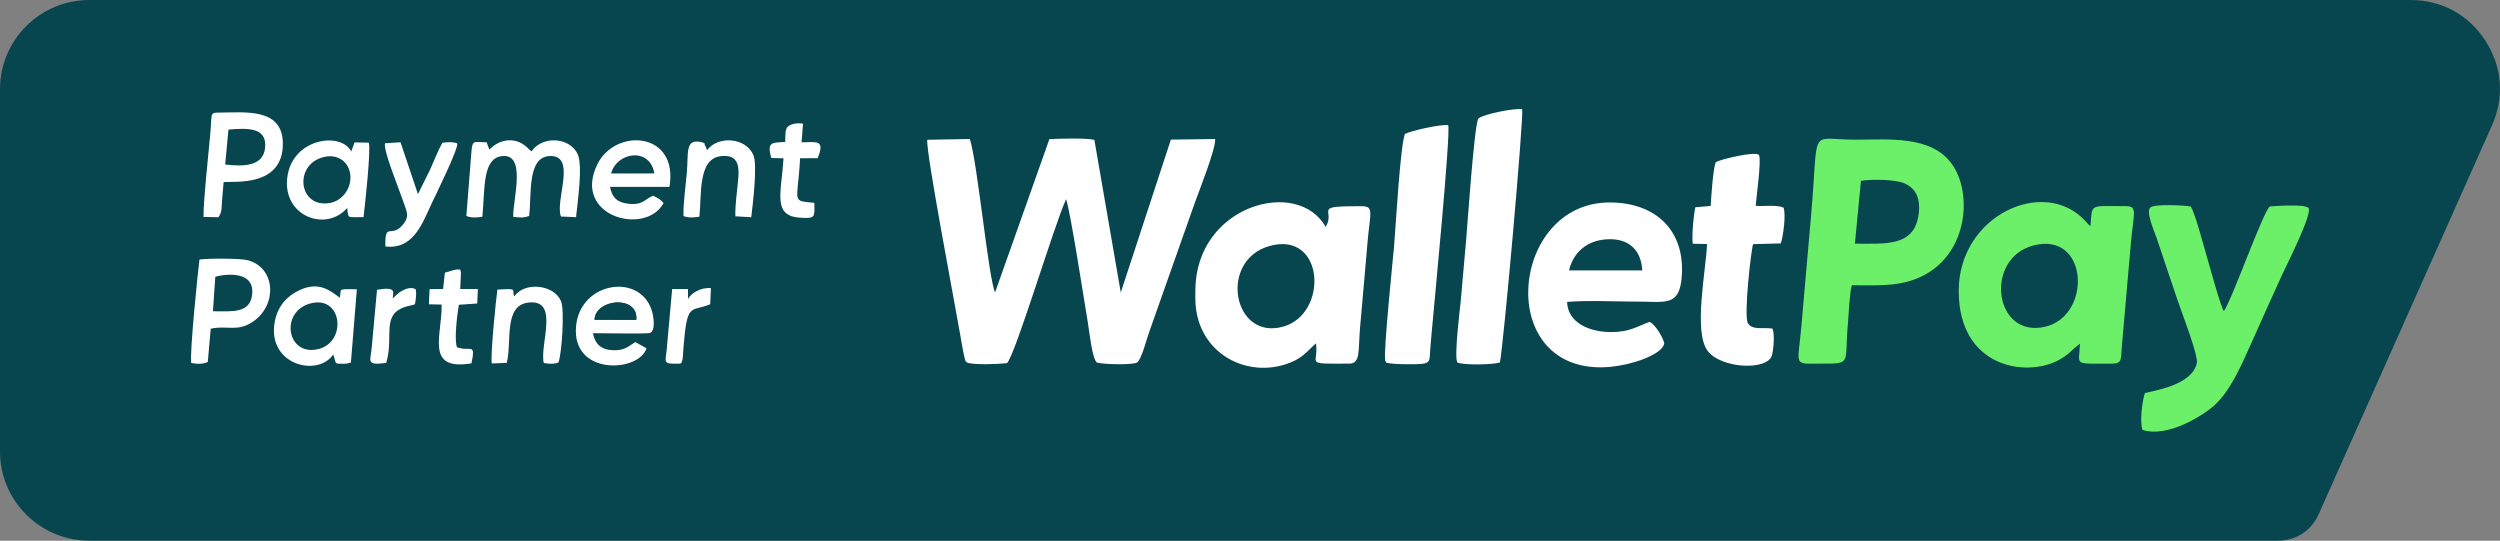
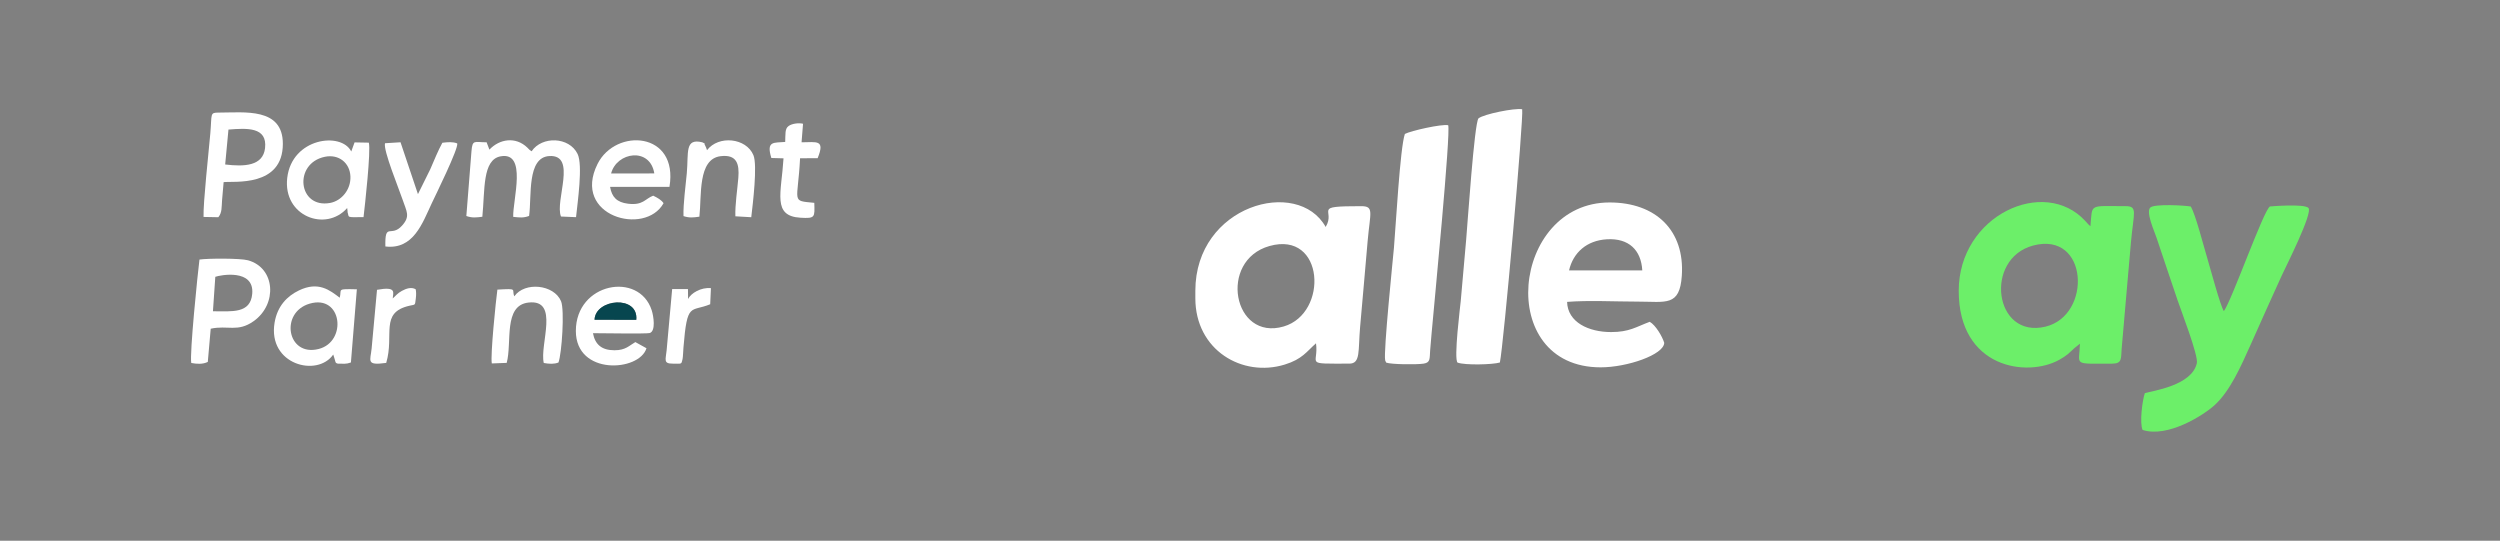
<svg xmlns="http://www.w3.org/2000/svg" xml:space="preserve" width="142.494mm" height="30.819mm" version="1.1" style="shape-rendering:geometricPrecision; text-rendering:geometricPrecision; image-rendering:optimizeQuality; fill-rule:evenodd; clip-rule:evenodd" viewBox="0 0 5410.9 1170.27">
  <rect x="0" y="0" width="5410.9" height="1170.27" fill="#808080" stroke="none" />
  <defs>
    <style type="text/css">
   
    .fil0 {fill:#07464F}
    .fil2 {fill:#6CEF69}
    .fil1 {fill:white}
   
  </style>
  </defs>
  <g id="Layer_x0020_1">
    <g id="_2906902757952">
-       <path class="fil0" d="M193.15 0l5023.93 0c67.37,0 125.28,31.4 161.98,87.83 36.7,56.42 41.87,122.03 14.48,183.5l-375.09 841.71c-15.87,35.6 -49.22,57.23 -88.23,57.23l-4737.07 0c-106.38,0 -193.15,-86.65 -193.15,-192.9l0 -784.47c0,-106.24 86.77,-192.9 193.15,-192.9z" />
      <g>
-         <path class="fil1" d="M2373.46 784.21c8.72,4.54 77.48,6.24 87.38,0.41 9.59,-5.65 21.35,-52.3 26.65,-66.66l97.32 -275.66c8.71,-24.88 47.34,-120.99 45.18,-141.41l-95.78 1.26 -108.45 330.99 -57.13 -330.39c-17.81,-4.48 -75.8,-2.6 -97.36,-1.68l-117.52 331.63c-14,-26.88 -38.23,-282.74 -54.72,-331.85l-91.96 1.7c-4.73,18.04 59.24,352.89 71.72,424.95 0.53,3.05 10.03,61.69 12.53,55.22 0.18,-0.47 0.92,1.31 1.47,1.89 13.49,5.7 68.37,3.55 86.73,1.42 18.7,-19.54 102.39,-299.94 127.96,-355.07 10.73,35.2 37.29,209.53 47.28,268.57 2.36,13.96 8.63,74.54 18.71,84.69z" />
-         <path class="fil2" d="M4027.72 391.48c22.21,-4.01 74.62,-3.33 94.4,5.41 25.05,11.08 35.25,33.25 30.31,68.11 -9.77,68.91 -70.86,62.38 -137.74,62.37l13.02 -135.89zm-19.7 225.95c59.35,0 107.32,3.87 156.24,-21.82 95.48,-50.13 104.67,-178.22 60.62,-240.17 -44.9,-63.16 -138.3,-53.1 -210.04,-53.1 -101.91,0 -77.54,-33.39 -95.04,164.22 -4.77,53.84 -9.35,106.5 -14,159.85 -2.38,27.34 -4.62,52.72 -7.02,80.26 -7.71,88.22 -19.43,80.3 45.24,80.36 64.71,0.07 47.72,-0.05 55.41,-85.53 1.85,-20.52 3.7,-67.91 8.59,-84.06z" />
        <path class="fil1" d="M2747.7 532.43c119.09,-33.44 128,145.52 30.81,174.13 -109.9,32.36 -142.04,-142.89 -30.81,-174.13zm172.63 254.59c24.84,0 18.9,-27.42 23.46,-79.61 2.6,-29.8 5.47,-61.15 8.05,-91.23 2.71,-31.56 5.45,-62.9 8.26,-94.81 5.46,-61.83 14.49,-75.16 -14.02,-75.16 -109.48,0 -53.79,6.85 -76.86,45.01 -60.26,-108.25 -282.07,-47.33 -282.07,138.25l0 16.07c0,112.41 101.79,171.79 193.51,143.48 38.2,-11.79 47.22,-28.05 67.65,-46.03 6.46,47.06 -28.08,44.01 72.02,44.01z" />
        <path class="fil2" d="M4400.36 531.44c119.93,-31.94 128.03,151 26.95,175.51 -111.77,27.11 -133.43,-147.16 -26.95,-175.51zm171.4 255.58c21.54,0 18.66,-11.16 20.25,-31.97l12.04 -138.39c2.53,-30.01 5.3,-60.94 8.09,-92.12 5.78,-64.47 15.29,-78.33 -11.41,-78.33 -80.92,0 -71.7,-6.48 -76.26,43.39 -4.32,-3.48 -1.97,-1.58 -6.03,-5.7 -0.18,-0.19 -4.14,-4.52 -4.94,-5.4 -88.7,-97.18 -274.13,-12.57 -274.13,150.97 0,167.43 147.85,188.22 217.8,149.18 15.99,-8.92 20.68,-14.03 32.53,-25.19l12.02 -9.64c-1.14,48.27 -17.66,43.2 70.03,43.2z" />
        <path class="fil2" d="M4813.2 673.38c-7.71,-11.81 -29.38,-92.92 -35.77,-114.24 -7.82,-26.08 -25.22,-93.97 -35.63,-112.13 -15.14,-2.78 -77.23,-5.78 -87.22,1.73 -11.46,8.61 8.59,52.52 12.96,65.8 14.82,44.99 30.14,89.24 45.33,134.75 7.57,22.68 45.51,120.33 41.9,136.71 -10.72,48.53 -94.91,59.61 -112.6,64.91 -5.55,16.56 -11.58,64.4 -4.84,79.6 54.35,17.73 132.45,-32.14 156.13,-53.89 32.78,-30.12 55.88,-81.51 78.94,-133.33 21.95,-49.33 44.01,-98.44 65.92,-146.53 8.36,-18.35 68.19,-136.08 57.98,-146.73 -9.2,-9.61 -83.3,-3.2 -83.3,-3.2 -13.68,7.56 -82.58,203.48 -99.8,226.56z" />
        <path class="fil1" d="M3395.97 585.27c8.88,-38.26 37.93,-64.85 82.04,-67.38 47.12,-2.7 74,23.14 76.5,67.38l-158.54 0zm-4.23 68.12c46.18,-3.72 105.5,-0.6 153.11,-0.6 60.95,0 90.64,11.14 95.21,-56.07 6.64,-97.59 -56.03,-158.52 -156.37,-158.52 -212.43,0 -248.96,356.86 -19.32,356.86 57.41,0 136.75,-27.25 137.62,-53.04 -4.19,-13.76 -18.6,-38.37 -31.39,-45.51 -30.04,11.16 -44.04,22.21 -83.7,22.21 -48.35,0 -93.9,-21.04 -95.17,-65.31z" />
-         <path class="fil1" d="M3799.96 445.43c1.04,-16.45 13.04,-100.67 7.01,-109.89 -5.93,-9.06 -82.17,8.86 -93.53,15.44 -5.98,15.86 -9.74,75.22 -10.89,94.72l-33.16 2.95c-3.68,14.52 -8.14,61.46 -5.66,78.85l30.99 0.73c-2.7,58.36 -29.41,188.97 0.73,230.53 28.68,39.55 131.46,44.08 139.86,9.68 3.25,-13.32 6.14,-43.97 1.08,-57.18 -18.7,-3.31 -42.97,4.21 -53.1,-11.22 -9.77,-14.89 6.6,-158.49 11.04,-171.65l59.96 -1.58c4.88,-13.23 11.84,-63.74 5.83,-77.36 -14.42,-6.97 -42.77,-2.31 -60.16,-4.01z" />
        <path class="fil1" d="M3246.26 784.6c7.83,-35.27 51.8,-529.8 48.29,-548.15 -16.29,-3.02 -82.5,10.37 -94.56,19.68 -9.02,9.69 -23.86,231.55 -26.66,262.42 -4.13,45.37 -7.92,88.72 -11.8,133.47 -0.78,8.9 -15.53,125.72 -6.81,132.78 15.86,5.9 75.46,4.52 91.54,-0.21z" />
        <path class="fil1" d="M3000.2 784.81c10.92,4.06 66.11,4.58 81.16,2.18 14.95,-2.39 12.68,-10.89 13.99,-28.48 0.86,-11.57 1.86,-22.89 2.95,-35.01 6.16,-69.07 41.75,-434.95 36.12,-452.5 -14.72,-2.85 -80.37,11.91 -93.77,18.89 -10.37,29.52 -19.79,201.74 -23.66,246.39 -1.52,17.55 -23.03,226.25 -19,243.44 0.16,0.69 0.91,3.02 1.04,2.58 0.14,-0.44 0.68,1.73 1.18,2.51z" />
        <path class="fil1" d="M1059.24 323.85l-6.03 -15.87c-26.46,0 -30.65,-6.57 -32.76,19.05l-11.11 140.5c12.73,4.42 21.26,3.29 34.62,1.6 5.78,-57.53 -0.34,-123.58 39.66,-130.81 57.92,-10.47 26.04,94.22 27.14,131.02 13.28,1.4 22.01,2.76 34.41,-2 5.98,-42.55 -5.16,-126.62 43.67,-129.59 60.97,-3.7 11.5,97.21 25.33,130.88l32.59 1.4c3.17,-30.76 15.12,-112.52 3.37,-136.76 -18.19,-37.51 -77.26,-39.14 -99.55,-5.8 -6.42,-4.39 -2.83,-1.75 -9.19,-7.92 -25.42,-24.67 -60.46,-18.74 -82.15,4.31z" />
        <path class="fil1" d="M460.88 673.69l5.11 -74.57c10.23,-3.84 84.82,-18.11 79.92,36.77 -3.87,43.35 -43.83,37.8 -85.03,37.8zm-4.83 37.76c36.99,-8.13 58.19,8.31 92.96,-16.36 51.86,-36.78 46.98,-115.47 -12.28,-131.74 -16.69,-4.58 -86.3,-4.32 -105.02,-1.6 -3.87,30.25 -21.63,205.01 -17.72,223.86 12.11,2.25 24.55,3.14 35.76,-2.27l6.3 -71.89z" />
        <path class="fil1" d="M494.47 280.45c39.79,-3.2 84.41,-6.05 79.21,40.07 -4.4,39.06 -45.39,40.48 -86.32,35.48l7.11 -75.55zm-53.92 189.08l32 0.62c8.39,-10.15 6.92,-22.29 8.07,-36.56 1.04,-12.89 2.26,-25.86 3.39,-39.39 21.75,-2.6 128.17,11.7 128.17,-83 0,-79.03 -82.92,-67.52 -138.43,-67.52 -20.06,0 -14.83,2.26 -18.56,45.14 -3.71,42.63 -15.69,150.63 -14.64,180.71z" />
        <path class="fil1" d="M703.12 339.33c29.95,-6.2 54.12,12.98 55.33,42.57 1.17,28.67 -19.48,52.87 -44,57.34 -69.43,12.68 -80.05,-85.69 -11.33,-99.91zm48.29 110.91c0.73,2.69 0.91,9.22 0.92,9.27 3.81,11.22 -4.33,11.03 34.49,10.37 3.06,-25.5 16.08,-143.3 11.48,-161.11l-30.89 -0.58 -7.14 19.67c-21.79,-43.32 -128.62,-29.43 -138.6,57.27 -9.53,82.8 83.51,117.72 129.75,65.12z" />
        <path class="fil1" d="M670.12 657.22c70.6,-20.69 81.85,82.11 19.69,98.06 -68.53,17.57 -84.79,-78.98 -19.69,-98.06zm102.24 -31.09c-44.99,-1.05 -32.21,-0.63 -37.05,18.23 -21.46,-16.18 -46.06,-36.26 -88.47,-15.71 -25.64,12.42 -46.6,33.86 -52.57,69.79 -15.08,90.87 92.51,118.73 126.95,68.9 0.47,0.75 0.64,1.93 0.83,2.52 0.19,0.59 0.57,1.8 0.82,2.52 4.05,11.81 1.83,13.04 8.4,14.65 12.45,0 17.42,1.41 28.22,-2.49l12.85 -158.41z" />
        <path class="fil1" d="M1322.62 375.49c12.15,-46.73 84.35,-57.65 93.55,-0.14l-93.55 0.14zm113.57 64.3c-4.92,-7.22 -12.82,-11.58 -22.44,-16.28 -17.9,6.73 -21.7,21.51 -54.77,17.35 -23.65,-2.97 -34.71,-14.02 -38.58,-36.44l128.56 -0.03c20.04,-119.77 -116.47,-128.13 -155.68,-49.51 -56.31,112.91 103.09,156.9 142.91,84.9z" />
        <path class="fil1" d="M1286.79 691.98c1.86,-45.57 95.47,-54.09 90.35,0.22l-90.35 -0.22zm-3.4 29.14c15.48,0 116.61,1.66 122.86,-0.32 13.38,-4.23 8.47,-36.46 4.2,-49.49 -27.64,-84.5 -164.1,-59.35 -164.1,44.97 0,97.02 137.39,88.16 152.87,37.44l-24.1 -13.34c-13.28,7.55 -20.82,17.7 -45.07,17.7 -27.57,0 -42.03,-12.25 -46.67,-36.96z" />
        <path class="fil1" d="M834.1 533.44c60.66,7.26 80.06,-50.25 100.28,-93.27 7.97,-16.95 58.37,-119.04 55.24,-129.77 -9.47,-3.77 -19.92,-2.92 -32.2,-1.42 -8.98,16.39 -17.94,38.31 -26.17,57.32l-26.66 53.88 -37.71 -112.27 -33.58 2.09c-4.3,14.89 30.33,99.04 37.97,121.82 8.84,26.35 17.31,36.12 -1.2,56.6 -23.97,26.52 -37.23,-8.92 -35.98,45.02z" />
        <path class="fil1" d="M1096.67 785.42c11.98,-44.19 -7.77,-124.14 46.93,-130.57 68.48,-8.04 23.89,90.82 33.32,130.77 12.1,2.25 22.65,2.61 31.79,-1.02 7.24,-19.17 13.56,-113.65 5.57,-132.71 -15.16,-36.17 -78.58,-42.82 -101.12,-10.55 -6.63,-15.3 9.61,-17.2 -36.64,-14.48 -3.25,23.17 -15.39,142.57 -12.08,159.76l32.21 -1.2z" />
        <path class="fil1" d="M1530.24 325.05l-1.81 -5.18c-0.31,-0.67 -1.64,-3.93 -2.14,-4.76 -4.36,-7.3 3.98,-1.8 -6.3,-7.13 -38.27,-9.33 -29.5,21.69 -33.5,66.91 -2.43,27.46 -7.98,65.81 -7.15,92.85 12.73,4.09 21.23,3.19 34.41,1.19 5.11,-45.31 -3.92,-124.84 45.84,-130.89 35.02,-4.26 40.96,16.45 38.41,47.13 -2.19,26.24 -7.21,57.78 -6.38,82.97l34.39 1.99c3.33,-28.54 13.7,-112.7 4.65,-134.36 -15.64,-37.44 -75.42,-43.52 -100.42,-10.72z" />
        <path class="fil1" d="M1699.46 307.18c-23.83,2.33 -41.73,-3.38 -29.99,34.77l26.36 0.73c-4.68,75.77 -24.8,125 36.73,128.54 32.03,1.85 30.82,-0.71 29.87,-32.22 -51.48,-5.02 -35.65,0.48 -30.78,-96.45l38.03 -0.22c16.9,-41.39 -2.72,-34.35 -34.81,-34.35l3.19 -40.14c-9.53,-2.38 -23.94,-0.33 -31.23,4.87 -8.39,6 -6.57,17.03 -7.37,34.47z" />
-         <path class="fil1" d="M997.64 591.39c-0.94,-8.4 -0.46,-4.51 -2.17,-7.92 -8.69,-1.81 -23.19,4.4 -32.55,6.66l-3.87 35.27 -29.27 0.45 -1.54 32.79 27.59 0.57c1.56,65.65 -37.28,144.08 64.58,127.21 9.84,-46.66 -2.3,-24.01 -31.39,-34.97 -6.32,-17.13 0.53,-69.97 4.03,-91.81l39.78 -2.79 1.46 -31.23 -38.23 -0.16 1.58 -34.08z" />
        <path class="fil1" d="M1538.7 623.65c-21.52,-2.23 -43.47,11.01 -49.44,23.52l-0.27 -21.54 -34.19 0.03 -11.97 132.57c-1.94,20.06 -7.49,28.79 12.77,28.79 20.53,0 18.84,2.32 21.72,-9.92 0.91,-3.86 1.52,-19.94 1.95,-25.12 8.12,-99.73 15.06,-75.87 57.86,-93.47l1.58 -34.87z" />
        <path class="fil1" d="M835.92 785.42c18.06,-60.89 -14.65,-108.76 50.14,-123.67 14.02,-3.22 11.74,-0.05 13.92,-15.88 0.97,-7.02 0.85,-15.3 -0.3,-19.81 -9.47,-5.37 -20.25,-1.68 -29.82,3.47 -9.37,5.04 -13.01,10.38 -19.87,16.42 0.72,-12.82 9.35,-26.59 -34.01,-18.69l-11.62 126.84c-2.64,26.9 -12.84,37.57 31.56,31.32z" />
        <path class="fil0" d="M1286.79 691.98l90.35 0.22c5.12,-54.3 -88.49,-45.78 -90.35,-0.22z" />
      </g>
    </g>
  </g>
</svg>